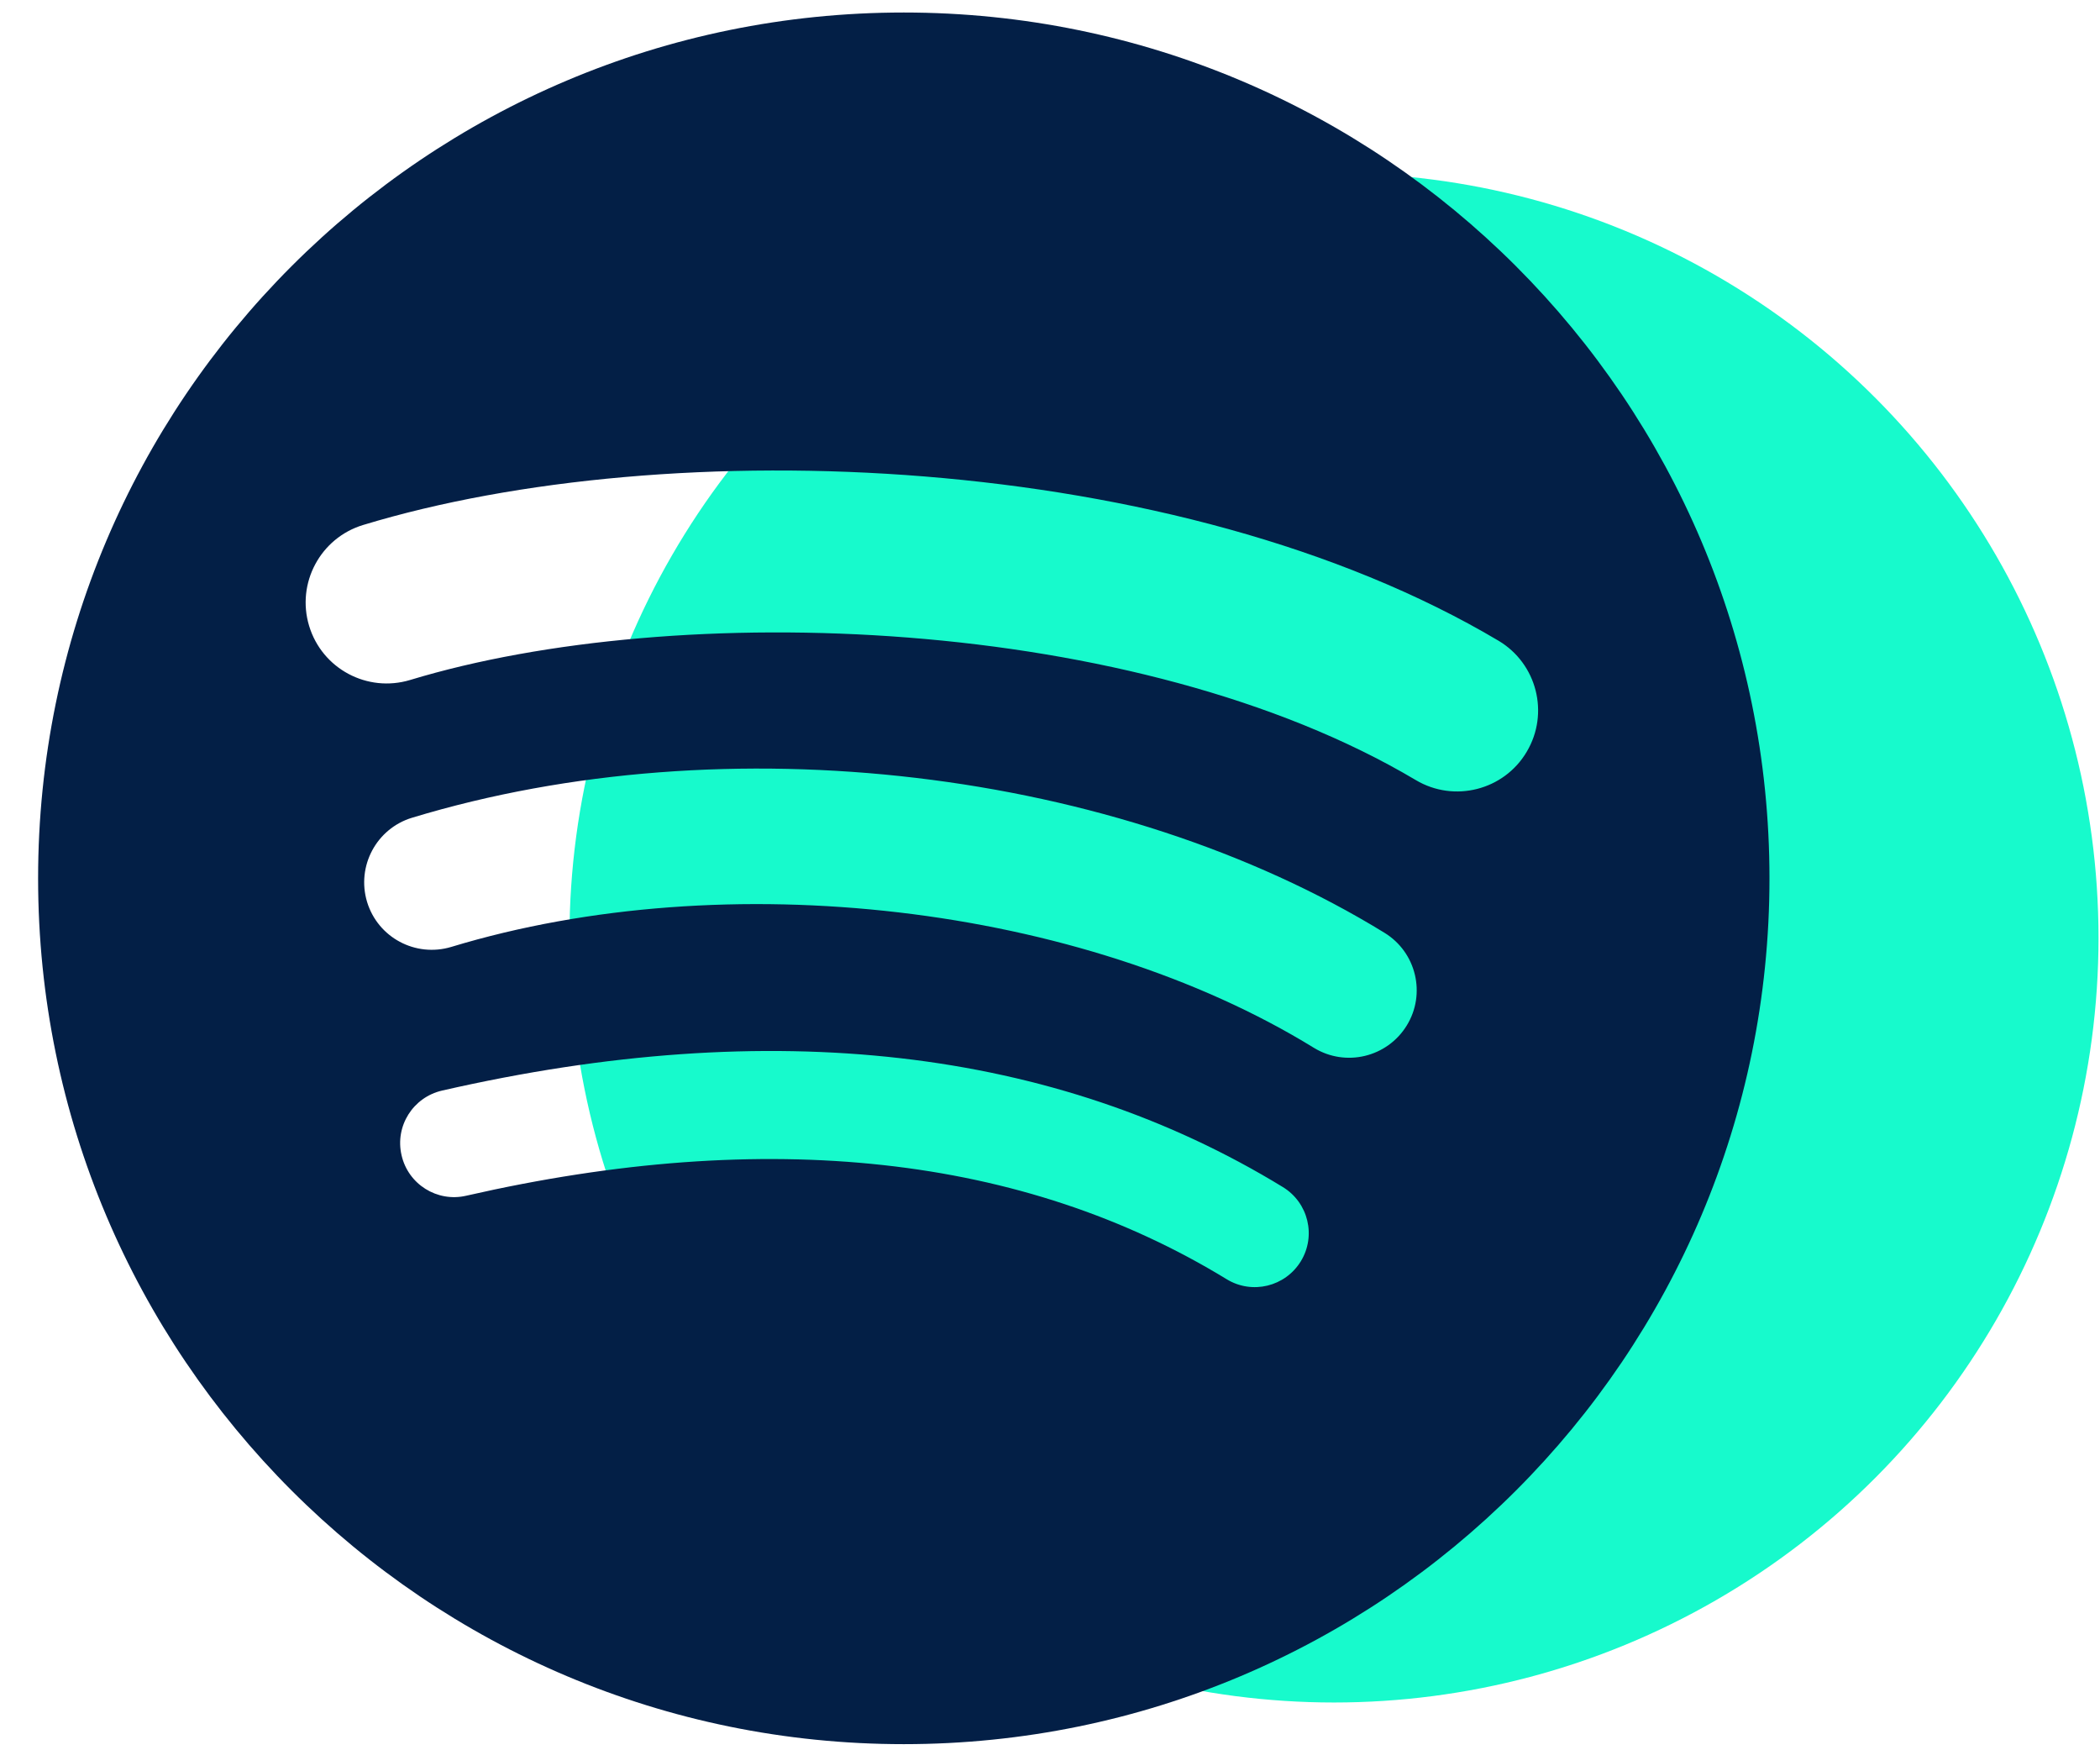
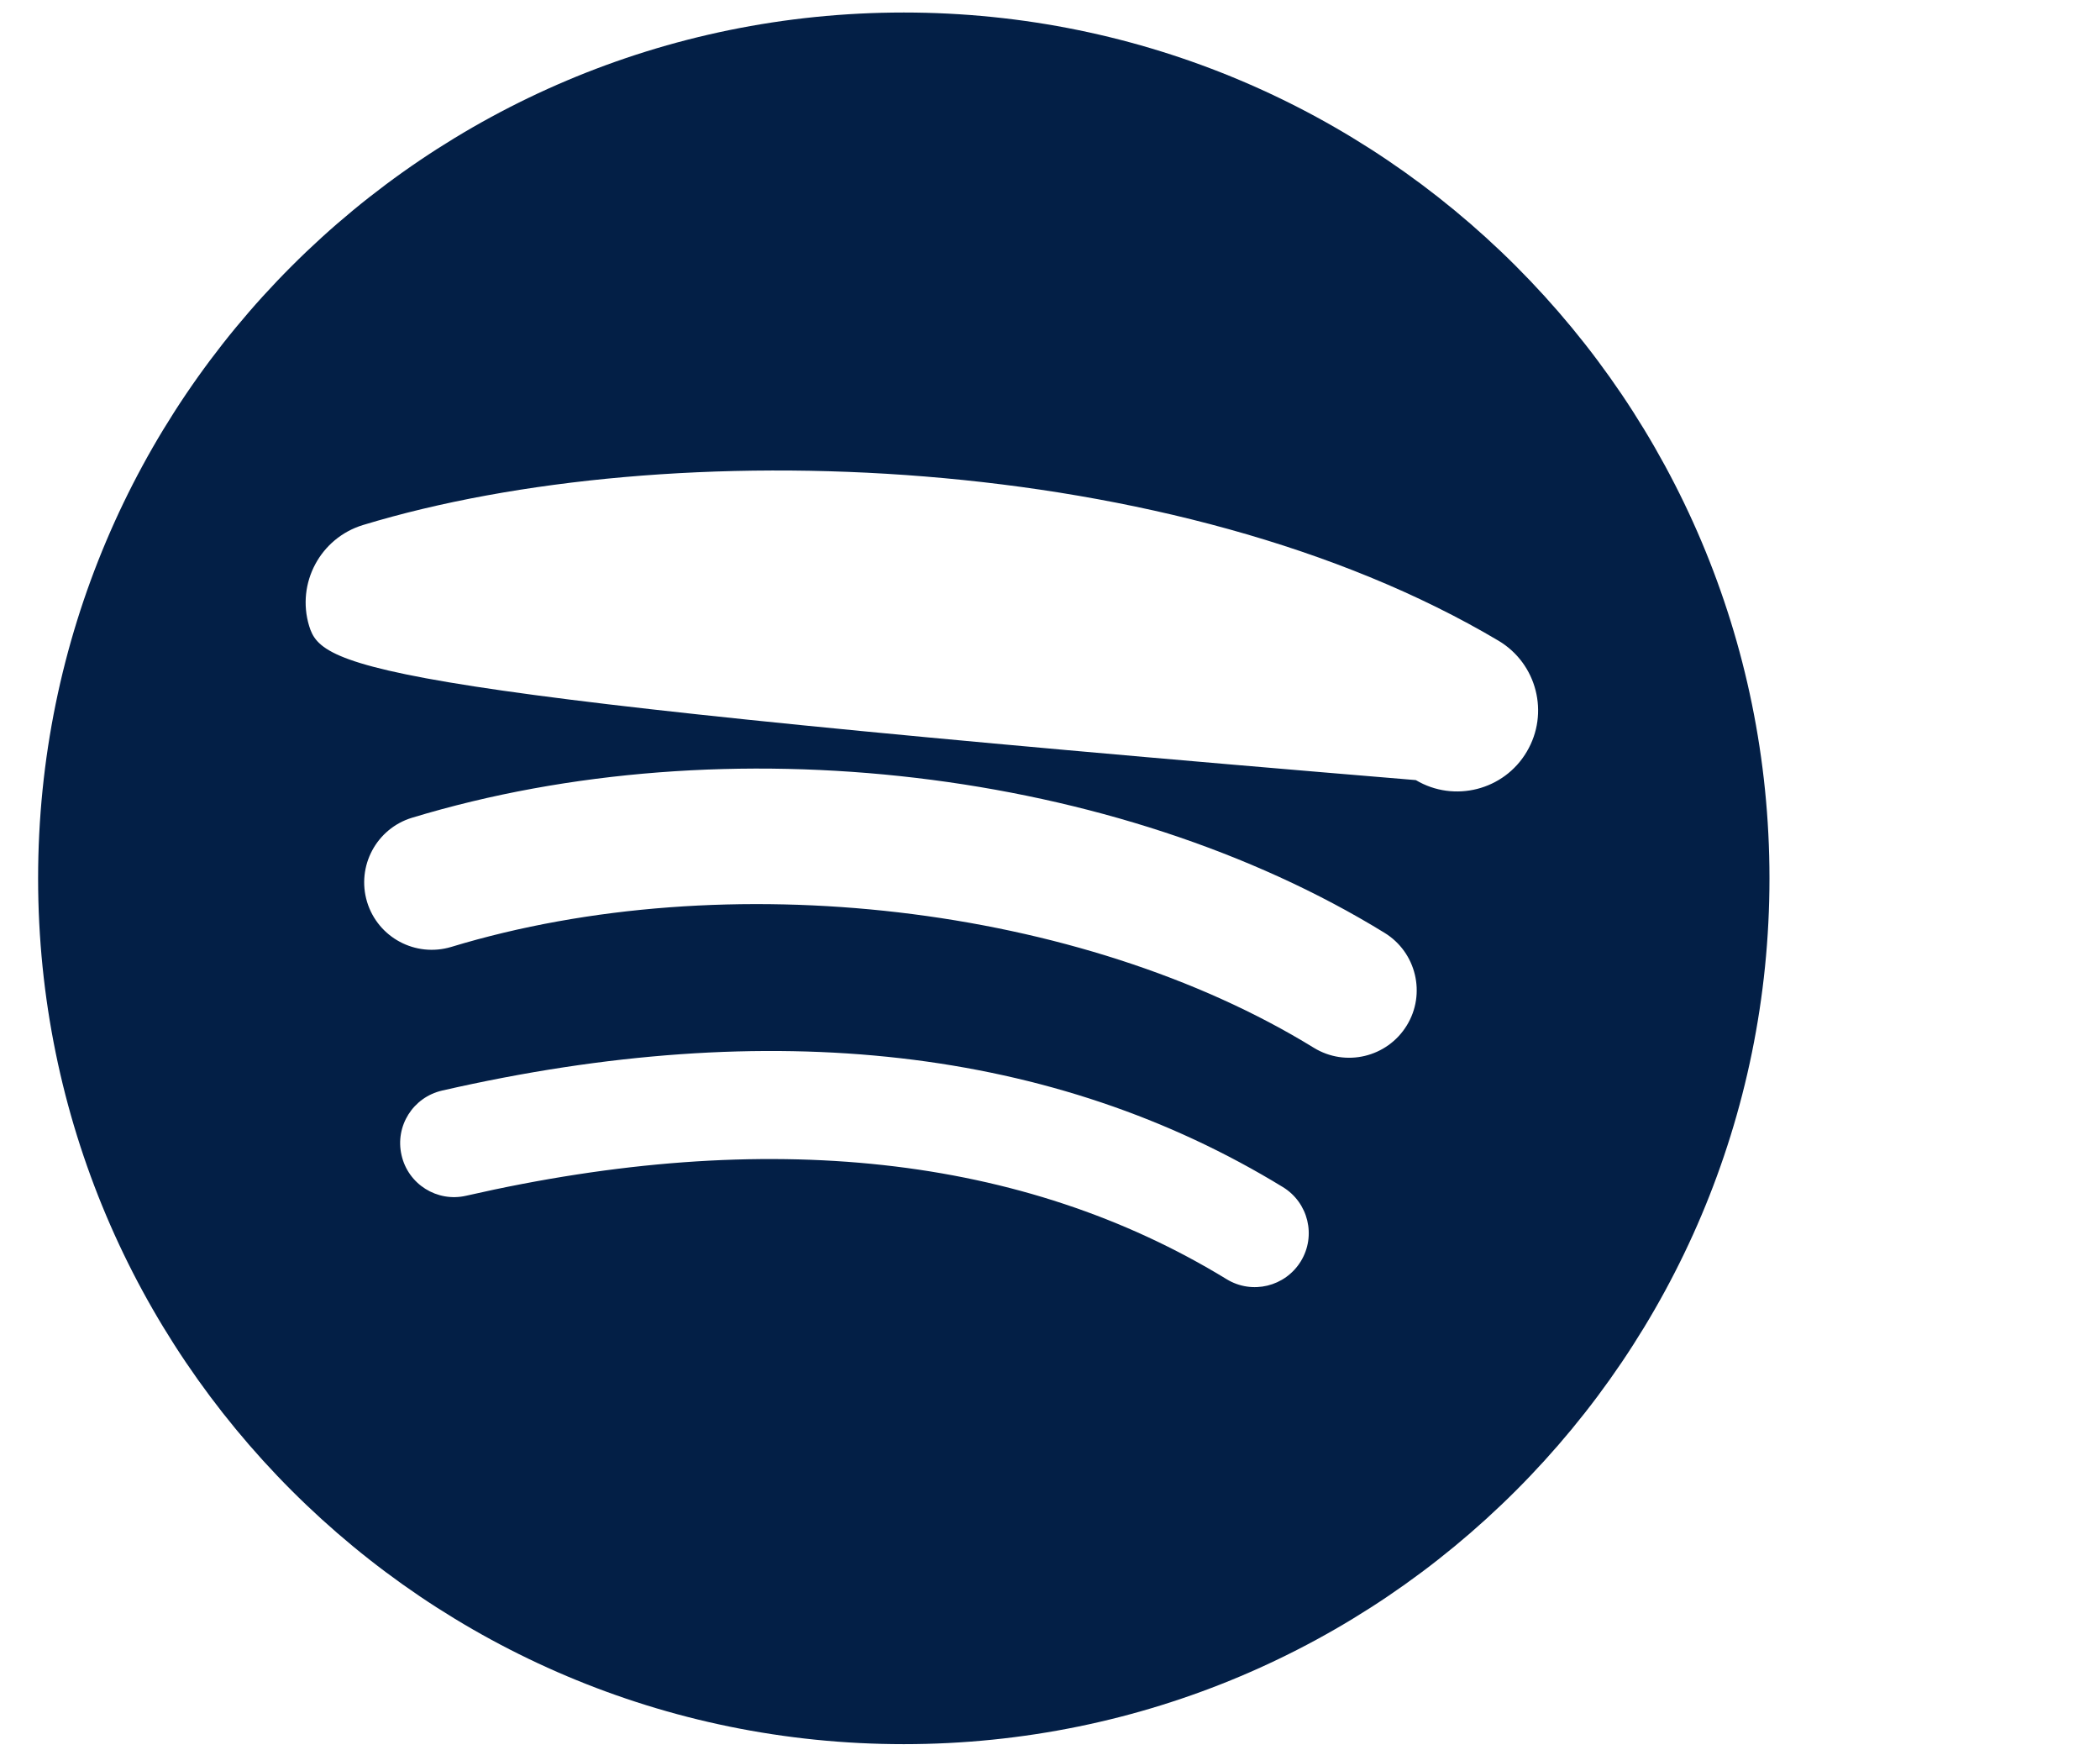
<svg xmlns="http://www.w3.org/2000/svg" width="48" height="40" viewBox="0 0 48 40" fill="none">
-   <circle cx="30.491" cy="21.433" r="17.475" fill="#17FACC" />
  <g clip-path="url(#clip0_1734_3608)">
-     <path fill-rule="evenodd" clip-rule="evenodd" d="M32.362 17.828C25.985 14.041 15.464 13.692 9.374 15.54C8.396 15.835 7.363 15.285 7.066 14.305C6.77 13.328 7.322 12.295 8.299 11.998C15.29 9.875 26.909 10.284 34.252 14.643C35.13 15.166 35.419 16.302 34.897 17.18C34.379 18.059 33.239 18.35 32.362 17.828ZM32.154 23.437C31.707 24.163 30.758 24.391 30.031 23.946C24.715 20.677 16.606 19.731 10.316 21.64C9.498 21.886 8.638 21.427 8.39 20.611C8.145 19.796 8.604 18.935 9.419 18.688C16.604 16.507 25.538 17.564 31.646 21.318C32.372 21.763 32.6 22.713 32.154 23.437ZM29.733 28.825C29.376 29.406 28.619 29.59 28.037 29.234C23.391 26.395 17.542 25.754 10.654 27.327C9.991 27.48 9.328 27.064 9.178 26.399C9.025 25.736 9.439 25.076 10.106 24.923C17.643 23.2 24.107 23.941 29.323 27.129C29.905 27.485 30.089 28.243 29.733 28.825ZM20.658 0.286C9.73 0.286 0.871 9.145 0.871 20.073C0.871 31.002 9.73 39.86 20.658 39.86C31.587 39.86 40.445 31.002 40.445 20.073C40.445 9.147 31.587 0.286 20.658 0.286Z" fill="#031F46" />
+     <path fill-rule="evenodd" clip-rule="evenodd" d="M32.362 17.828C8.396 15.835 7.363 15.285 7.066 14.305C6.77 13.328 7.322 12.295 8.299 11.998C15.29 9.875 26.909 10.284 34.252 14.643C35.13 15.166 35.419 16.302 34.897 17.18C34.379 18.059 33.239 18.35 32.362 17.828ZM32.154 23.437C31.707 24.163 30.758 24.391 30.031 23.946C24.715 20.677 16.606 19.731 10.316 21.64C9.498 21.886 8.638 21.427 8.39 20.611C8.145 19.796 8.604 18.935 9.419 18.688C16.604 16.507 25.538 17.564 31.646 21.318C32.372 21.763 32.6 22.713 32.154 23.437ZM29.733 28.825C29.376 29.406 28.619 29.59 28.037 29.234C23.391 26.395 17.542 25.754 10.654 27.327C9.991 27.48 9.328 27.064 9.178 26.399C9.025 25.736 9.439 25.076 10.106 24.923C17.643 23.2 24.107 23.941 29.323 27.129C29.905 27.485 30.089 28.243 29.733 28.825ZM20.658 0.286C9.73 0.286 0.871 9.145 0.871 20.073C0.871 31.002 9.73 39.86 20.658 39.86C31.587 39.86 40.445 31.002 40.445 20.073C40.445 9.147 31.587 0.286 20.658 0.286Z" fill="#031F46" />
  </g>
  <defs>
    <clipPath id="clip0_1734_3608">
      <rect width="39.574" height="39.574" fill="white" transform="translate(0.877 0.287)" />
    </clipPath>
  </defs>
</svg>